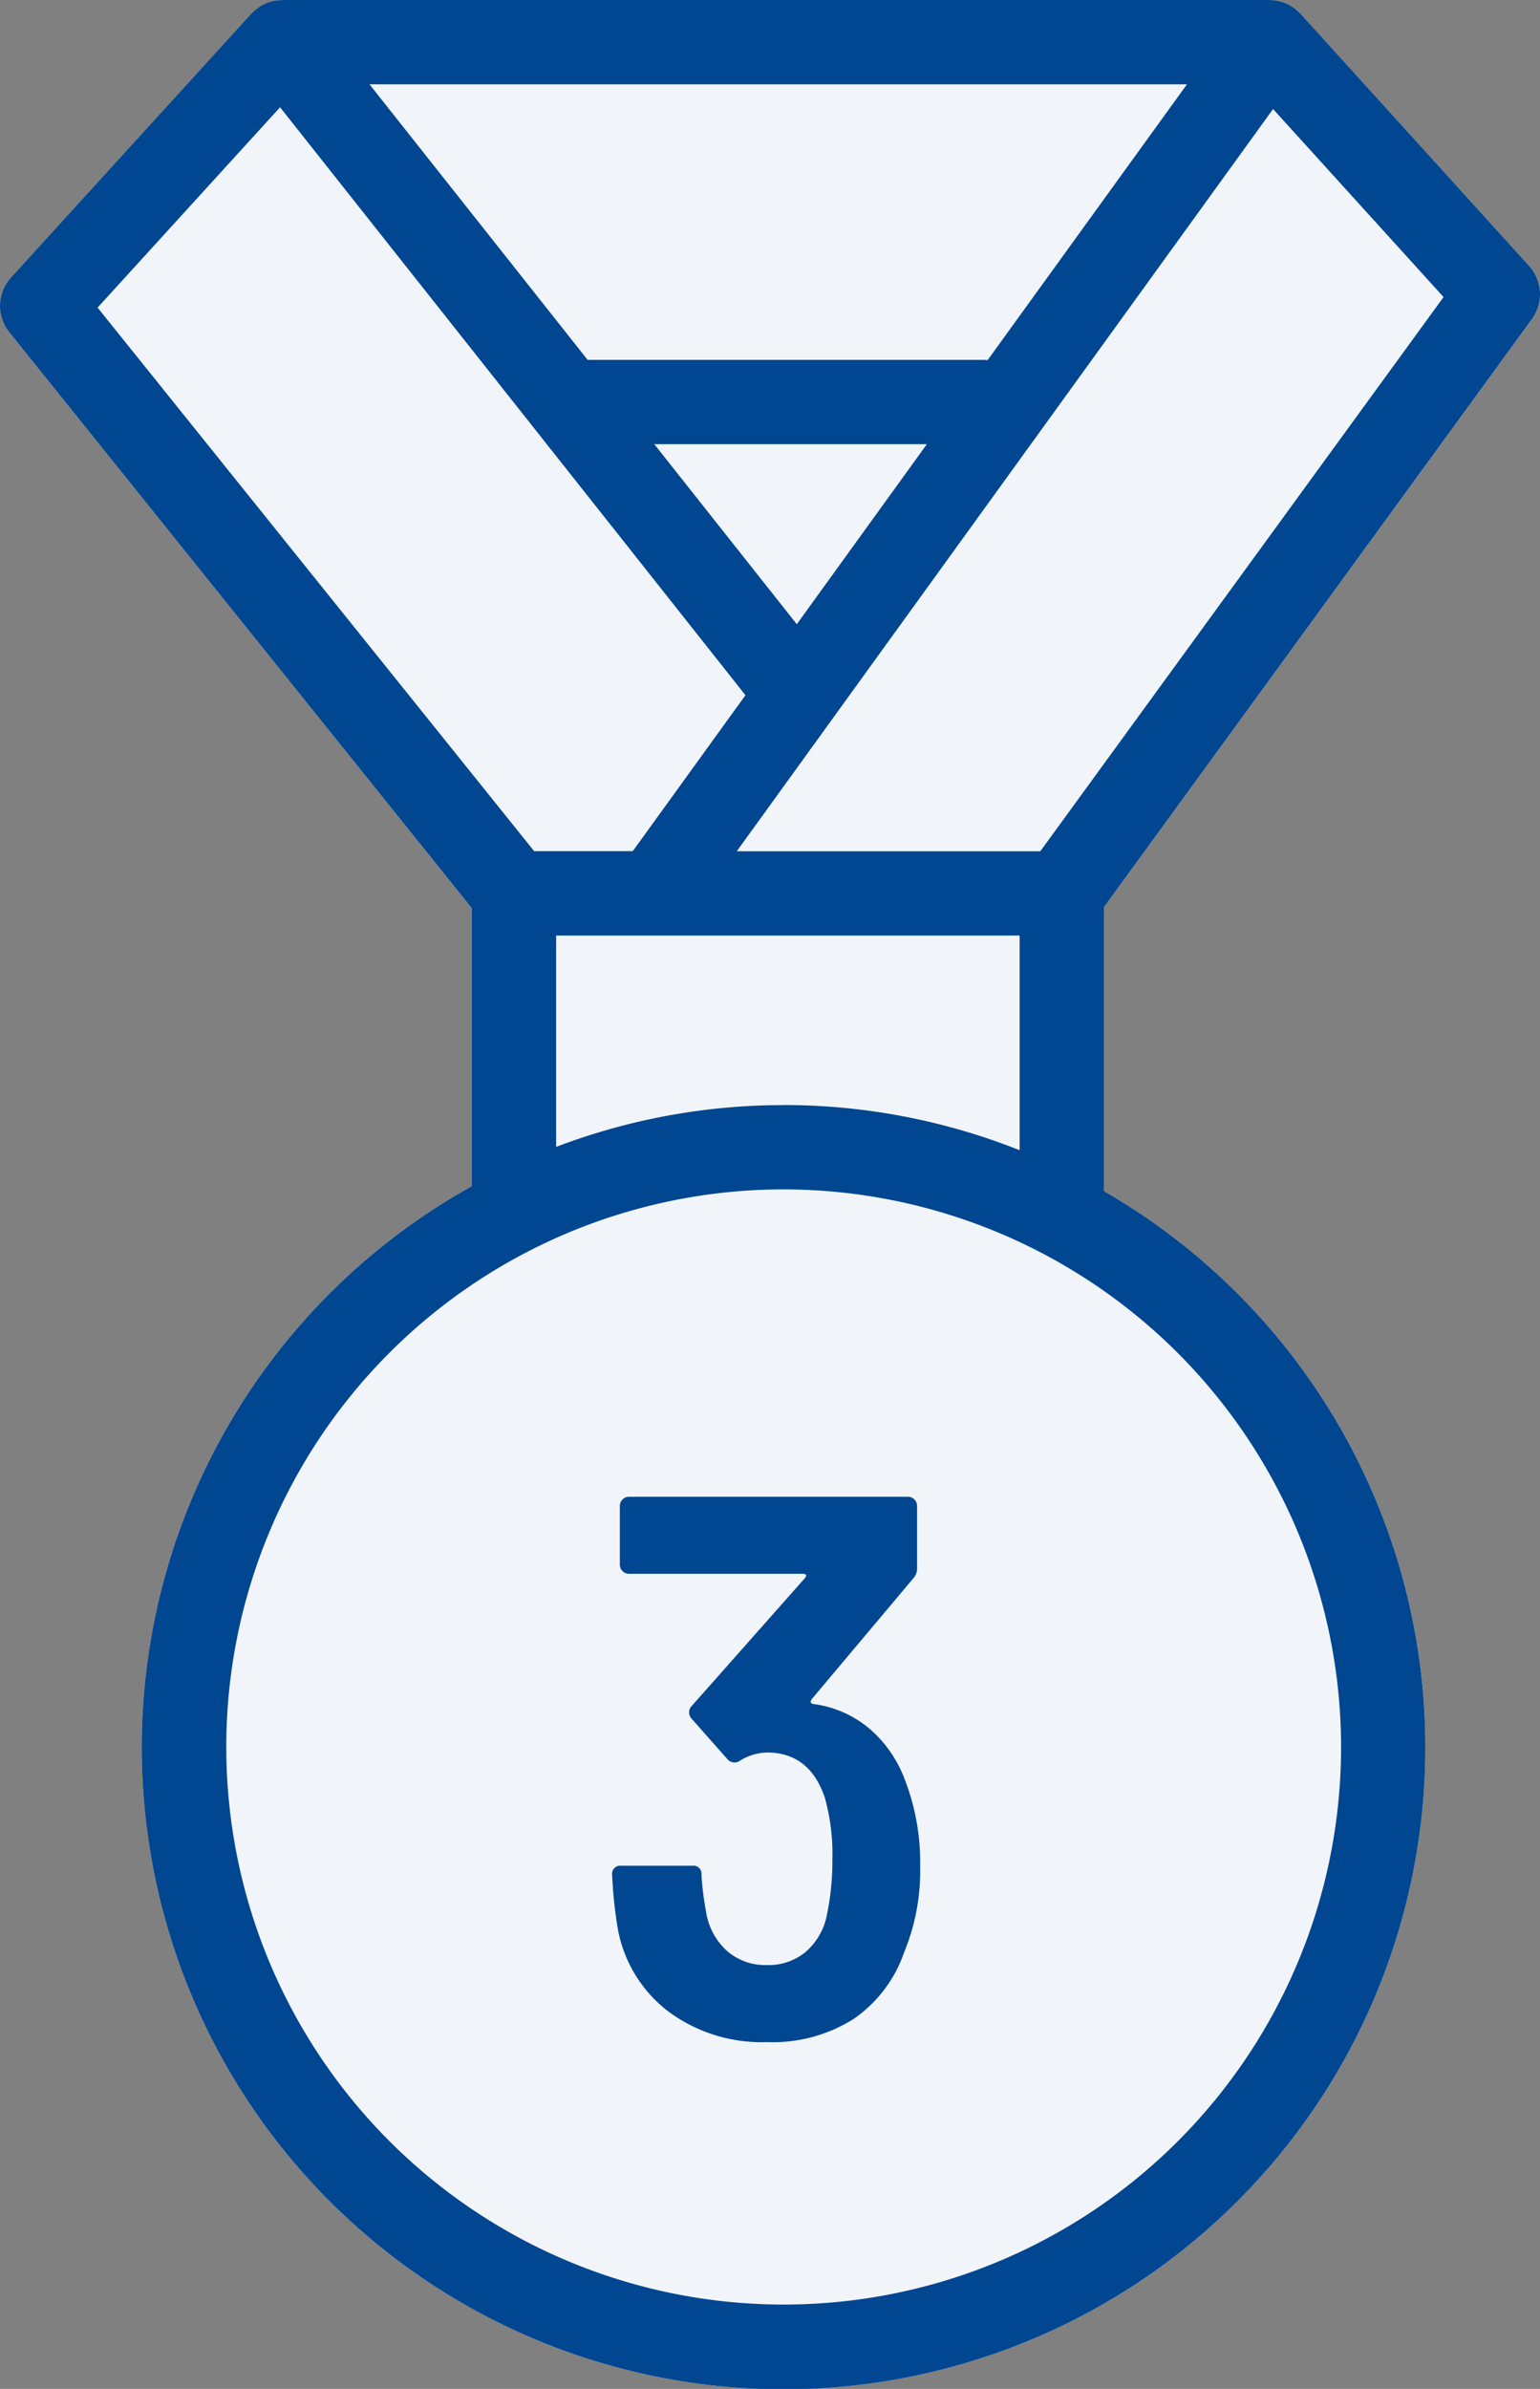
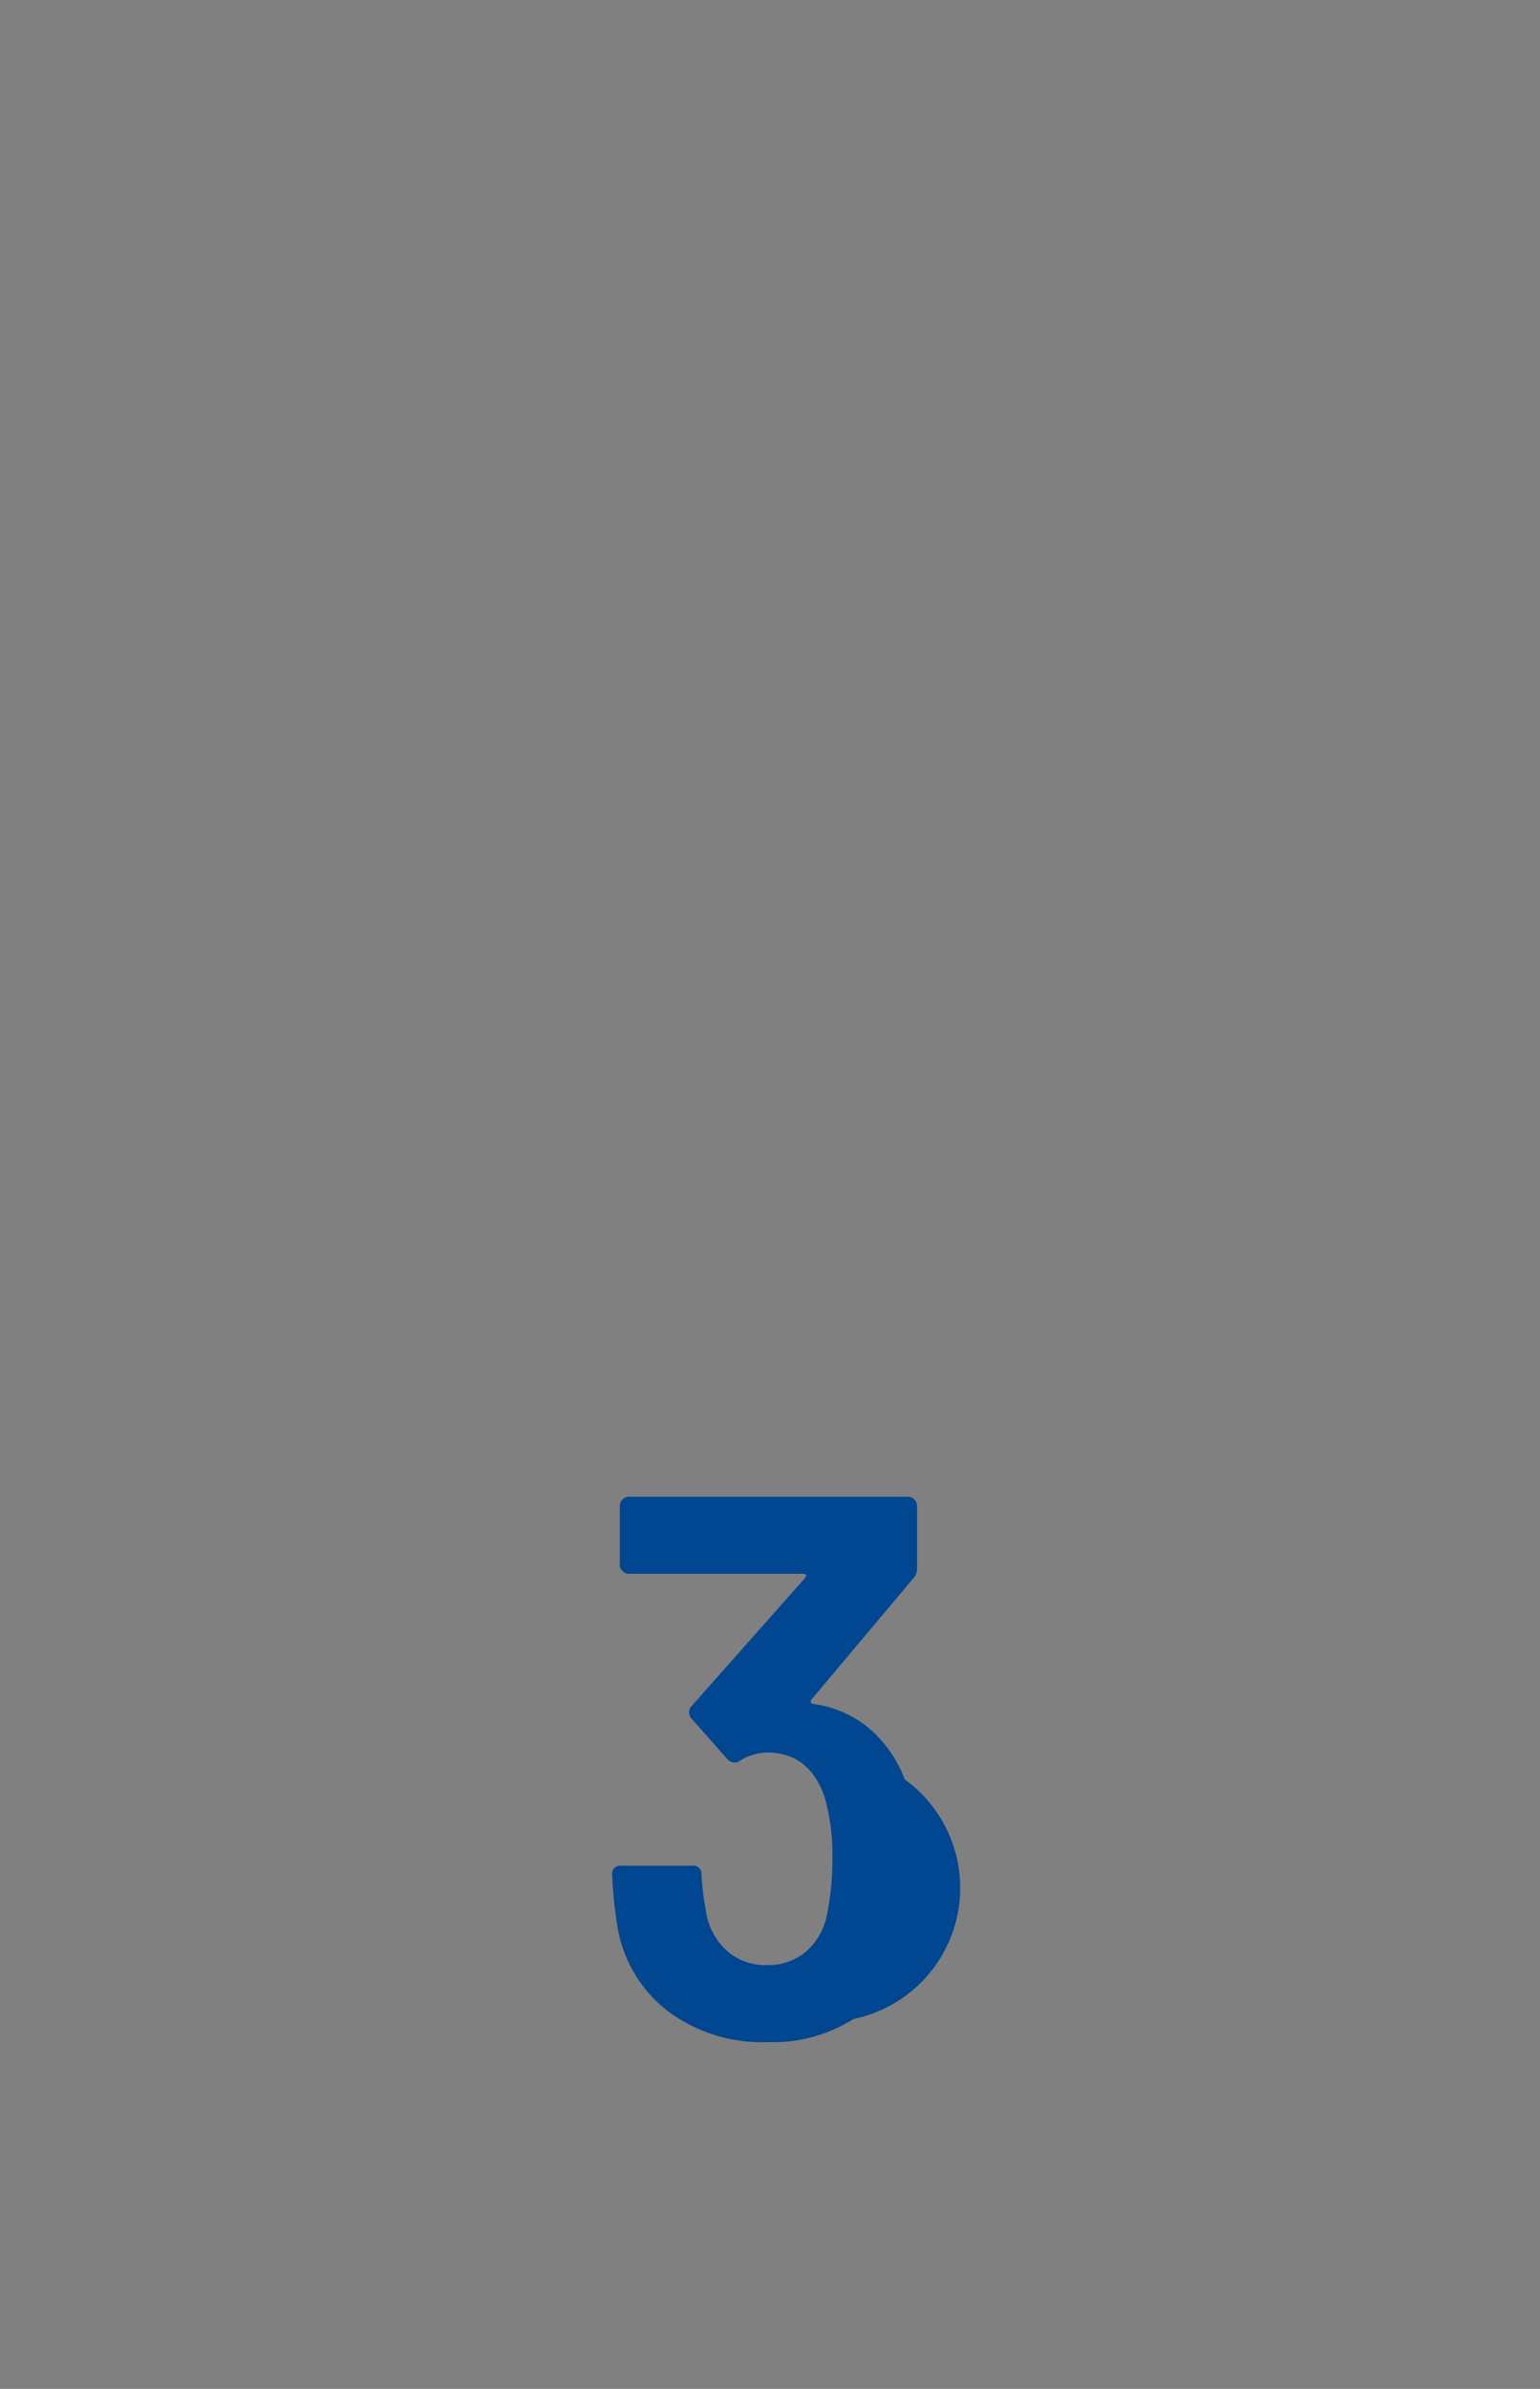
<svg xmlns="http://www.w3.org/2000/svg" width="120" height="186.091" viewBox="0 0 120 186.091">
  <rect x="0" y="0" width="120" height="186.091" fill="#808080" stroke="none" />
  <defs>
    <clipPath id="a">
-       <rect width="120" height="186.091" fill="#f1f5f9" />
-     </clipPath>
+       </clipPath>
    <clipPath id="b">
-       <rect width="120" height="186.091" fill="#004690" />
-     </clipPath>
+       </clipPath>
  </defs>
  <g transform="translate(-10683 13790)">
    <g transform="translate(-284 16)">
      <g transform="translate(10967 -13806)">
        <g clip-path="url(#a)">
          <path d="M119.371,24.848a3.286,3.286,0,0,0-.224-4.141l-17.8-19.629c-.014-.015-.031-.025-.045-.04a3.341,3.341,0,0,0-.456-.4c-.021-.016-.039-.035-.06-.05a3.279,3.279,0,0,0-1.3-.53c-.055-.01-.111-.01-.166-.017A3.4,3.4,0,0,0,98.915,0H22c-.04,0-.077.011-.117.012a2.821,2.821,0,0,0-1.161.246,3.233,3.233,0,0,0-.585.324c-.033.024-.06.052-.092.077a3.2,3.2,0,0,0-.421.367c-.016.016-.037.029-.052.046L.856,21.615a3.282,3.282,0,0,0-.131,4.268L36.766,70.747V92.4a50.008,50.008,0,1,0,49.255.382V70.664Z" fill="#f1f5f9" />
        </g>
      </g>
      <g transform="translate(10067 -21975.406)">
        <g transform="translate(900 8169.406)">
          <g clip-path="url(#b)">
            <path d="M119.372,24.848a3.285,3.285,0,0,0-.225-4.141l-17.8-19.629c-.013-.016-.031-.025-.044-.04a3.341,3.341,0,0,0-.456-.4c-.021-.016-.039-.035-.061-.05a3.258,3.258,0,0,0-1.3-.53c-.055-.01-.11-.01-.166-.017A3.19,3.19,0,0,0,98.915,0H22c-.041,0-.078.011-.118.012a2.82,2.82,0,0,0-1.16.246,3.276,3.276,0,0,0-.586.324c-.033.023-.059.052-.091.076a3.21,3.21,0,0,0-.421.367c-.016.017-.037.03-.052.046L.857,21.614a3.283,3.283,0,0,0-.132,4.269L36.766,70.747V92.4a50.009,50.009,0,1,0,49.256.383V70.664ZM81.065,66.309H57.412L99.2,8.493l13.285,14.648Zm-4.111-38.25c-.089-.007-.175-.027-.266-.027h-30.9L28.791,6.568h63.7ZM72.225,34.6,62.088,48.625,50.984,34.6ZM21.823,8.355l36.265,45.8-8.783,12.15H41.623L7.605,23.962ZM104.5,136.085A43.434,43.434,0,1,1,61.062,92.65,43.482,43.482,0,0,1,104.5,136.085m-43.434-50A49.717,49.717,0,0,0,43.335,89.34V72.877H79.453V89.6a49.721,49.721,0,0,0-18.391-3.52" fill="#004690" />
          </g>
        </g>
-         <path d="M10.5-19.98a17.835,17.835,0,0,1,1.2,6.78,16.647,16.647,0,0,1-1.26,6.72A10.427,10.427,0,0,1,6.51-1.32,11.823,11.823,0,0,1-.24.48,12.214,12.214,0,0,1-7.98-1.95a10.44,10.44,0,0,1-3.9-6.51,34.832,34.832,0,0,1-.42-4.08.636.636,0,0,1,.72-.72h5.52a.636.636,0,0,1,.72.72,23.456,23.456,0,0,0,.36,2.88A5.16,5.16,0,0,0-3.36-6.63,4.55,4.55,0,0,0-.24-5.52,4.558,4.558,0,0,0,2.7-6.48a5.059,5.059,0,0,0,1.68-2.7,20.451,20.451,0,0,0,.48-4.56,16.213,16.213,0,0,0-.6-4.86q-1.2-3.48-4.5-3.48a4.223,4.223,0,0,0-2.04.6.8.8,0,0,1-.48.18.746.746,0,0,1-.54-.24l-2.76-3.12a.746.746,0,0,1-.24-.54.649.649,0,0,1,.18-.48L2.7-35.64Q3-36,2.52-36h-13.5a.694.694,0,0,1-.51-.21.694.694,0,0,1-.21-.51v-4.56a.694.694,0,0,1,.21-.51.694.694,0,0,1,.51-.21H10.74a.694.694,0,0,1,.51.21.694.694,0,0,1,.21.51v4.8a1.136,1.136,0,0,1-.3.84L3.24-26.22q-.18.3.12.36a8.509,8.509,0,0,1,4.35,1.89A9.662,9.662,0,0,1,10.5-19.98Z" transform="translate(960 8328)" fill="#004690" />
+         <path d="M10.5-19.98A10.427,10.427,0,0,1,6.51-1.32,11.823,11.823,0,0,1-.24.48,12.214,12.214,0,0,1-7.98-1.95a10.44,10.44,0,0,1-3.9-6.51,34.832,34.832,0,0,1-.42-4.08.636.636,0,0,1,.72-.72h5.52a.636.636,0,0,1,.72.72,23.456,23.456,0,0,0,.36,2.88A5.16,5.16,0,0,0-3.36-6.63,4.55,4.55,0,0,0-.24-5.52,4.558,4.558,0,0,0,2.7-6.48a5.059,5.059,0,0,0,1.68-2.7,20.451,20.451,0,0,0,.48-4.56,16.213,16.213,0,0,0-.6-4.86q-1.2-3.48-4.5-3.48a4.223,4.223,0,0,0-2.04.6.8.8,0,0,1-.48.18.746.746,0,0,1-.54-.24l-2.76-3.12a.746.746,0,0,1-.24-.54.649.649,0,0,1,.18-.48L2.7-35.64Q3-36,2.52-36h-13.5a.694.694,0,0,1-.51-.21.694.694,0,0,1-.21-.51v-4.56a.694.694,0,0,1,.21-.51.694.694,0,0,1,.51-.21H10.74a.694.694,0,0,1,.51.21.694.694,0,0,1,.21.51v4.8a1.136,1.136,0,0,1-.3.84L3.24-26.22q-.18.3.12.36a8.509,8.509,0,0,1,4.35,1.89A9.662,9.662,0,0,1,10.5-19.98Z" transform="translate(960 8328)" fill="#004690" />
      </g>
    </g>
  </g>
</svg>